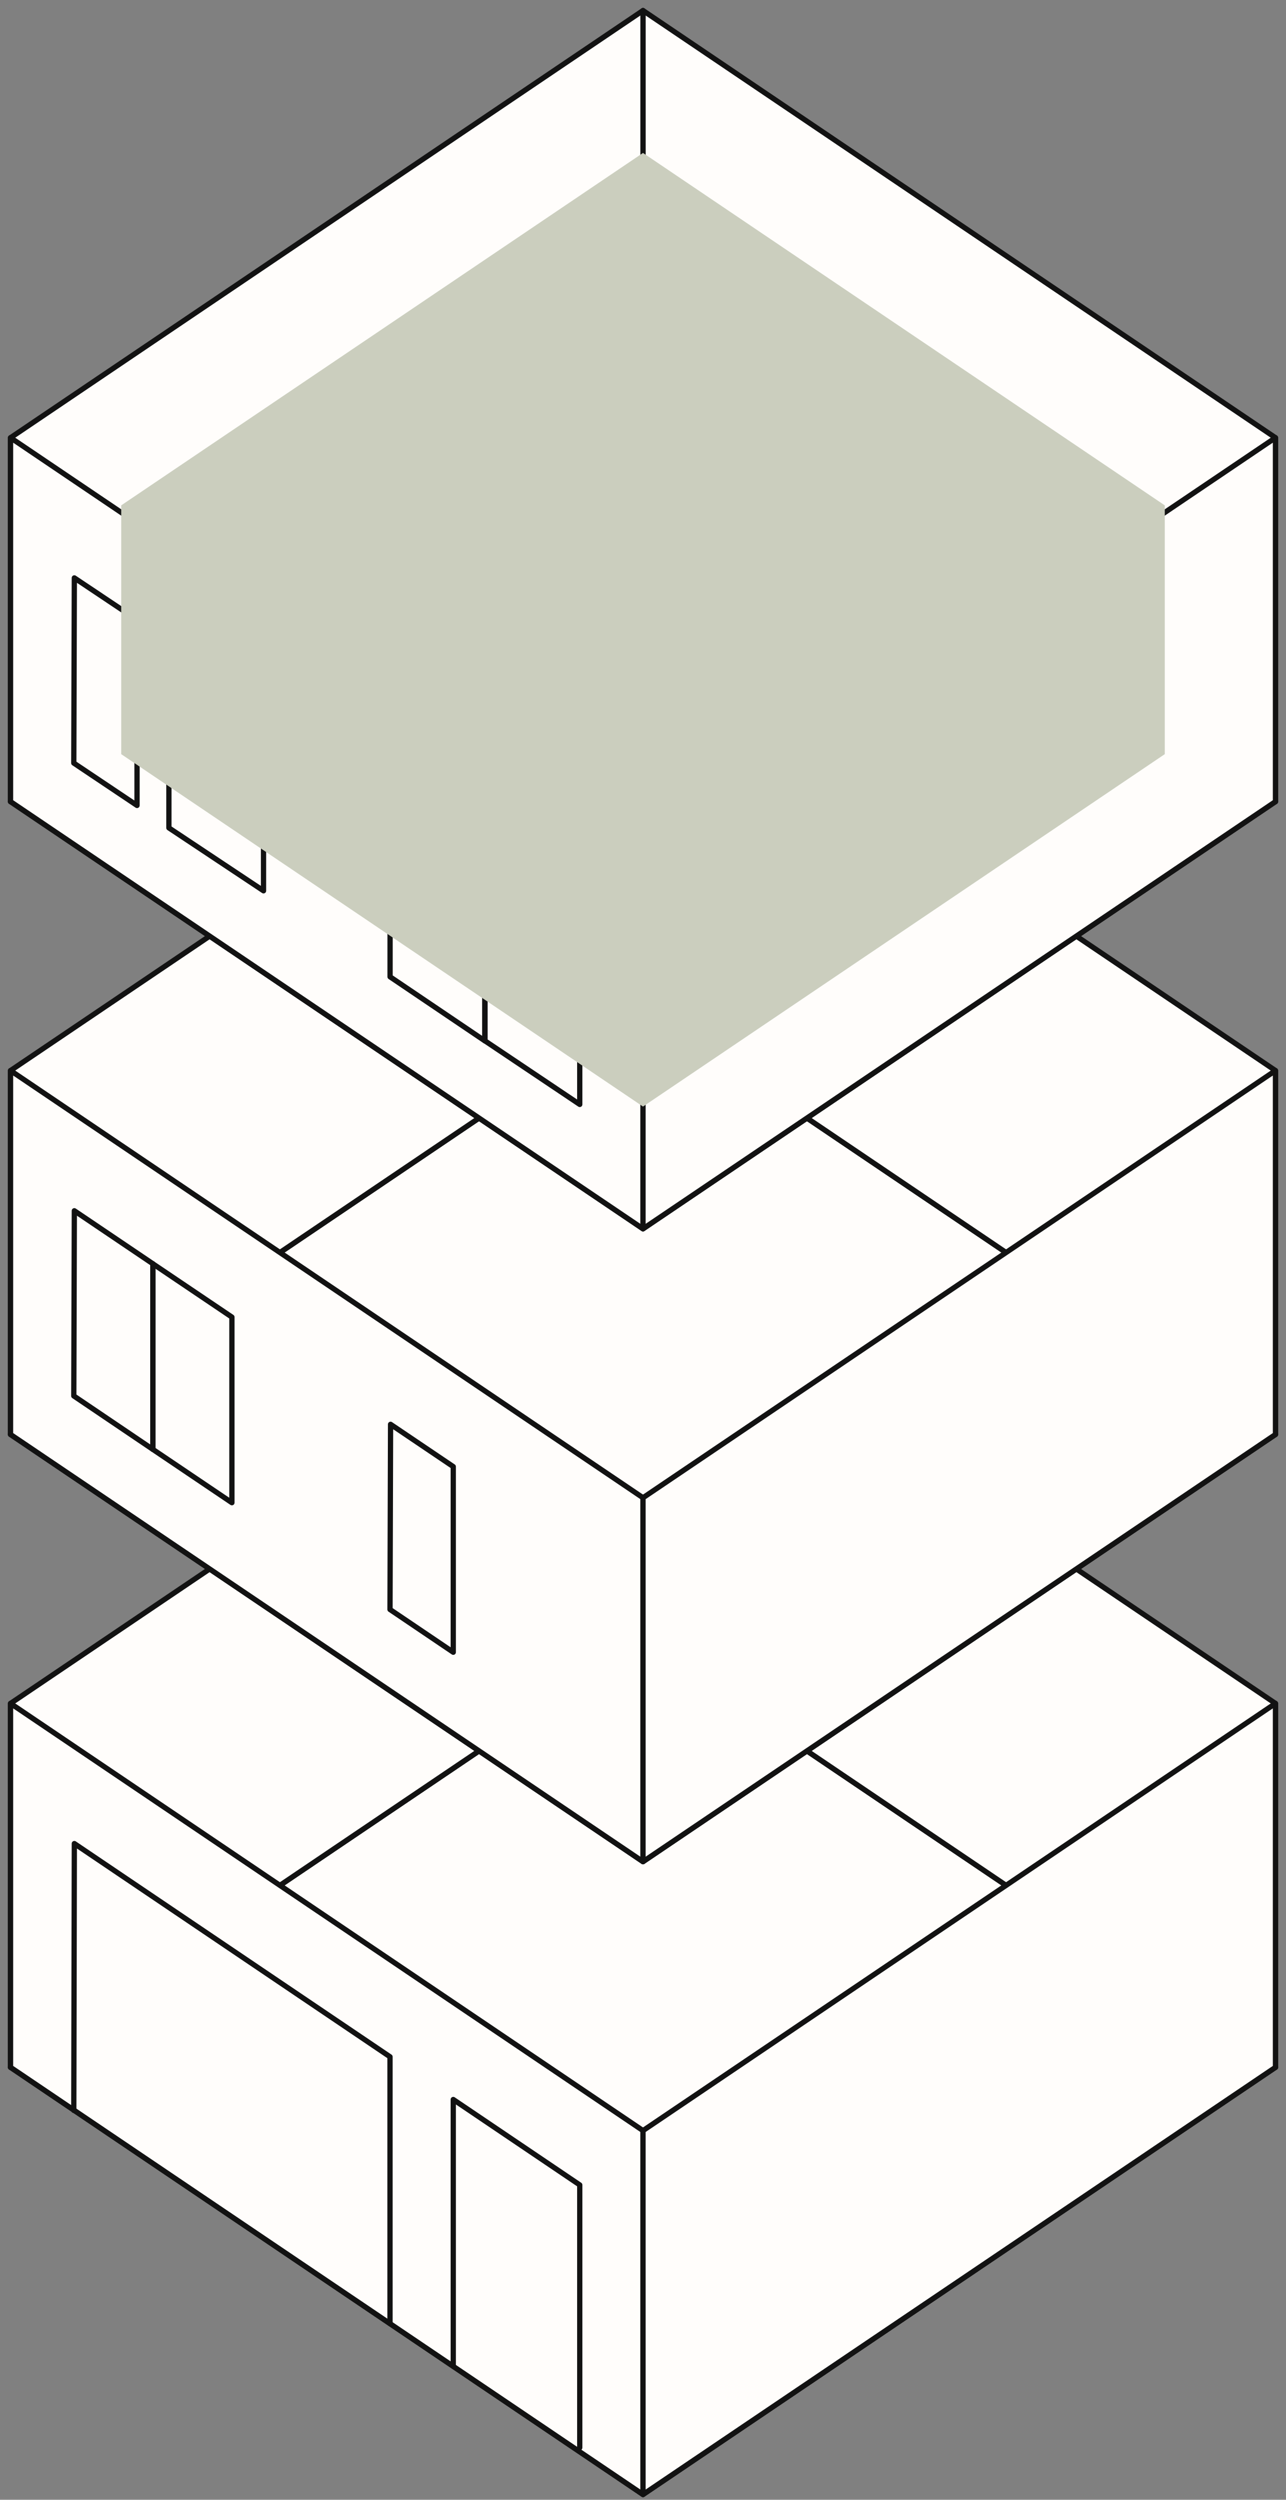
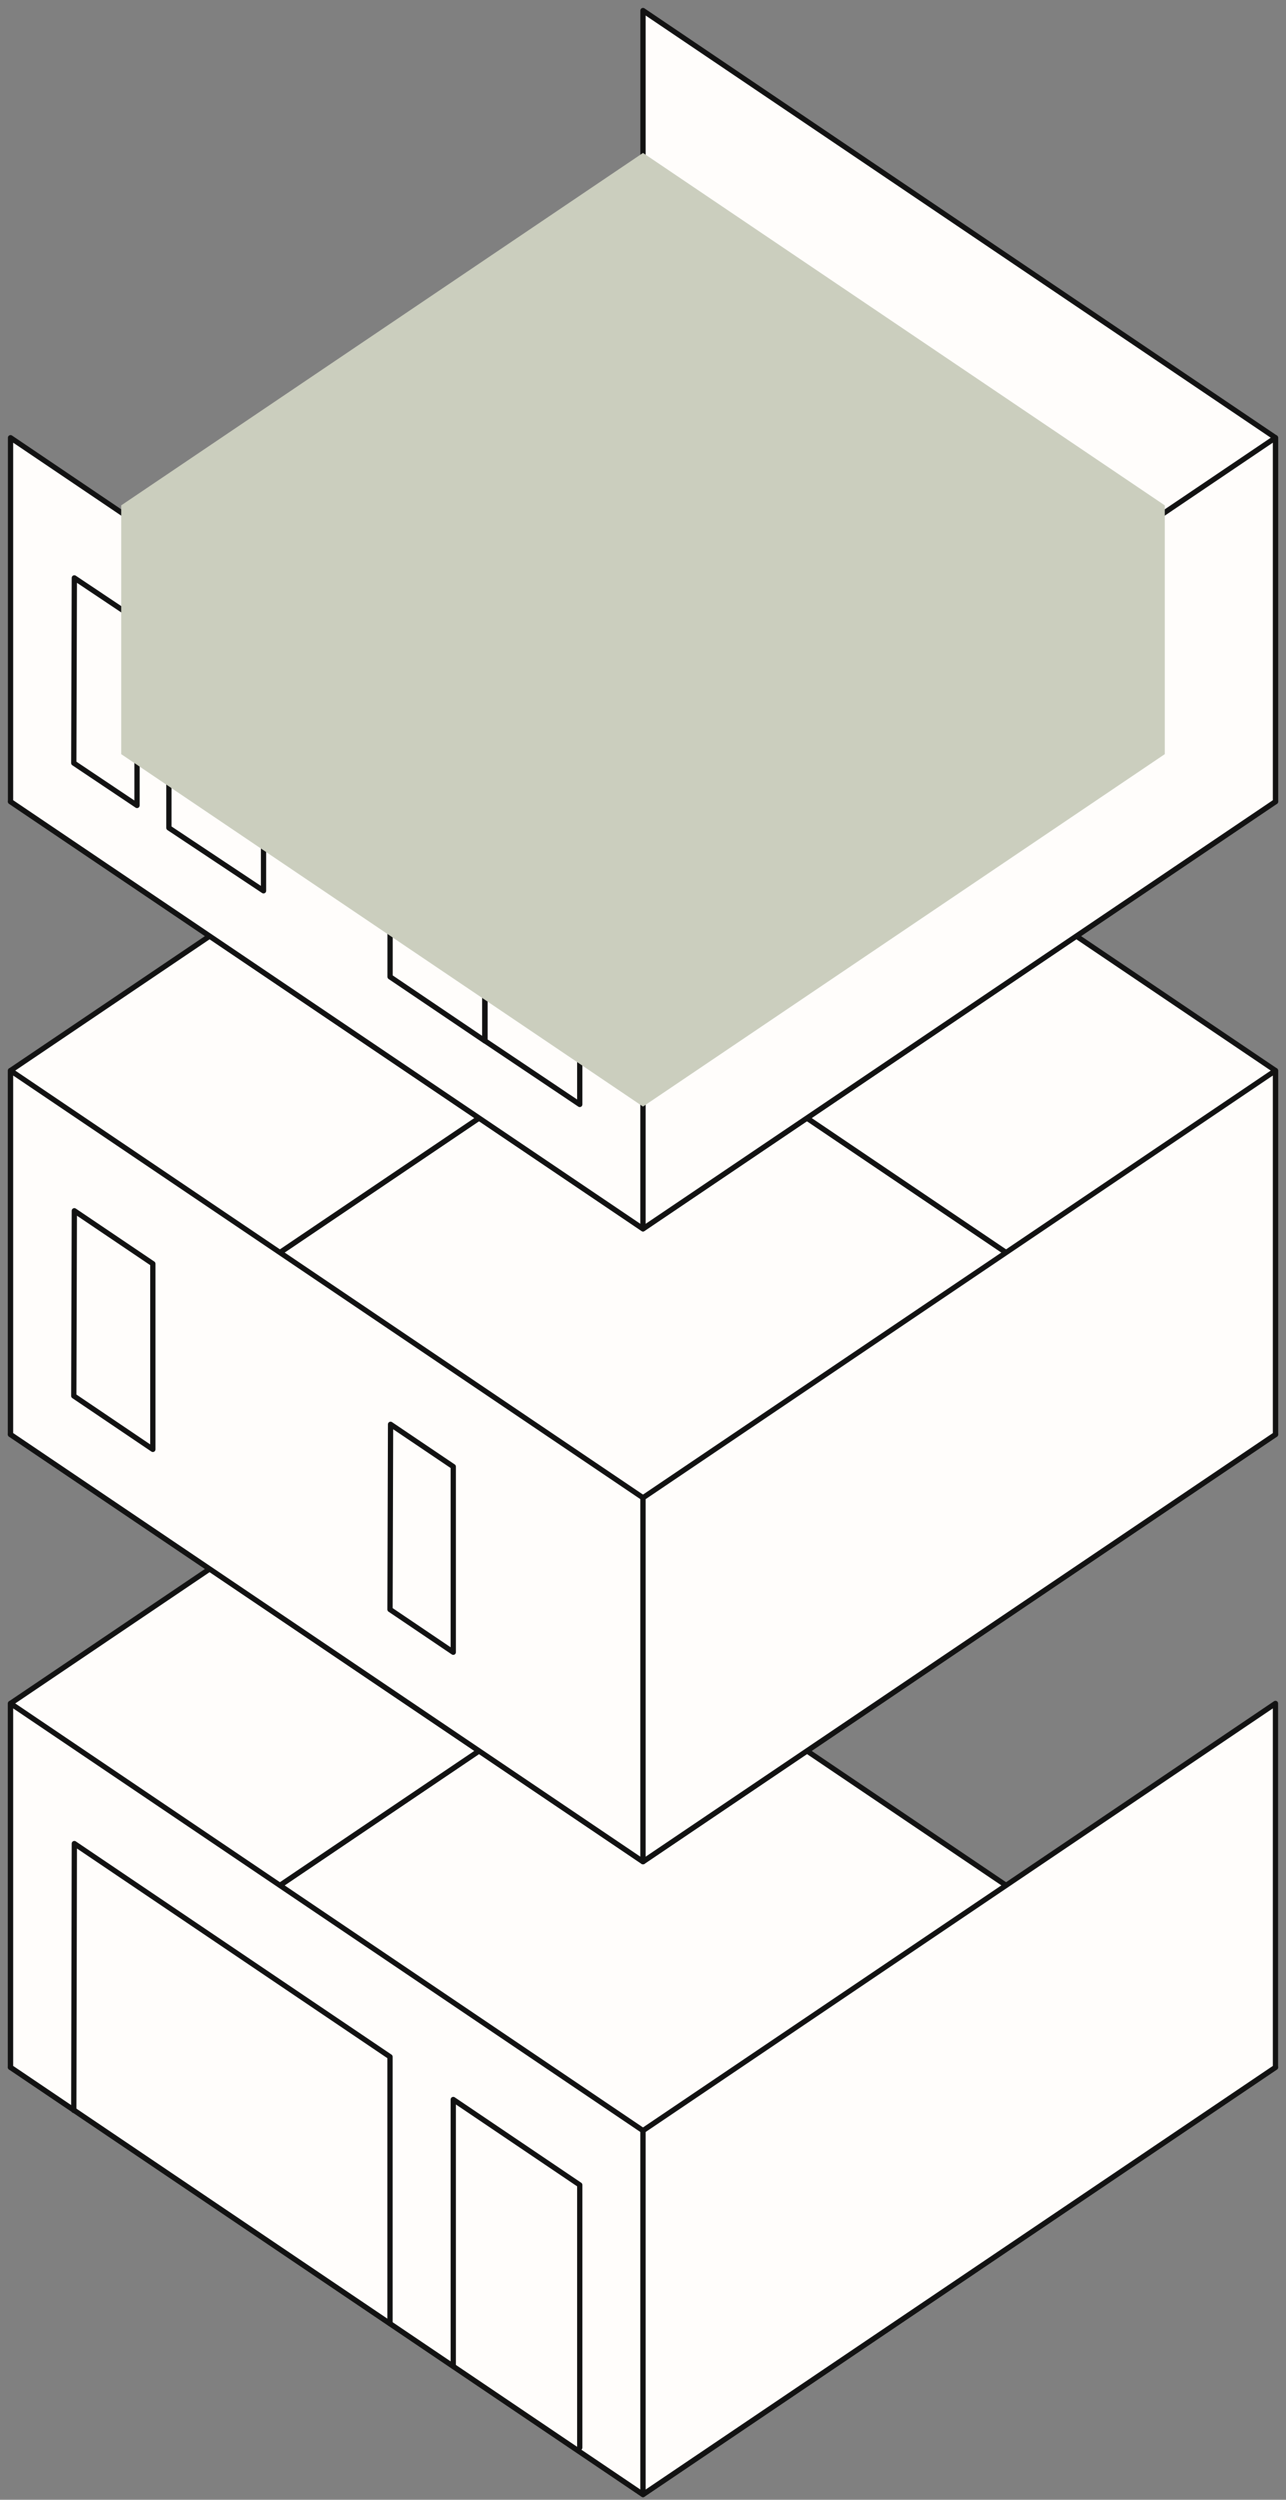
<svg xmlns="http://www.w3.org/2000/svg" width="122" height="237" viewBox="0 0 122 237" fill="none">
  <rect x="0" y="0" width="122" height="237" fill="#808080" stroke="none" />
  <g id="Group">
    <g id="Warstwa_1">
      <path id="Vector" d="M1 196L61 155.5L121 196L61 236.5L1 196Z" fill="#FFFDFB" stroke="#121212" stroke-width="0.5" stroke-linecap="round" stroke-linejoin="round" />
-       <path id="Vector_2" d="M121 196V161.5L61 121V155.5L121 196Z" fill="#FFFDFB" stroke="#121212" stroke-width="0.5" stroke-linecap="round" stroke-linejoin="round" />
      <path id="Vector_3" d="M1 196V161.5L61 121V155.5L1 196Z" fill="#FFFDFB" stroke="#121212" stroke-width="0.5" stroke-linecap="round" stroke-linejoin="round" />
      <path id="Vector_4" d="M1 161.5V196L61 236.5V202L1 161.5Z" fill="#FFFDFB" stroke="#121212" stroke-width="0.5" stroke-linecap="round" stroke-linejoin="round" />
      <path id="Vector_5" d="M121 161.5V196L61 236.5V202L121 161.5Z" fill="#FFFDFB" stroke="#121212" stroke-width="0.5" stroke-linecap="round" stroke-linejoin="round" />
      <path id="Vector_6" d="M55 232.055V207.151L43 199.051V224.35" stroke="#121212" stroke-width="0.5" stroke-linecap="round" stroke-linejoin="round" />
      <path id="Vector_7" d="M37 220.3V195.001L7.052 174.786L7 200.085" stroke="#121212" stroke-width="0.5" stroke-linecap="round" stroke-linejoin="round" />
      <path id="Vector_8" d="M1 136L61 95.5L121 136L61 176.5L1 136Z" fill="#FFFDFB" stroke="#121212" stroke-width="0.5" stroke-linecap="round" stroke-linejoin="round" />
      <path id="Vector_9" d="M121 136V101.5L61 61V95.5L121 136Z" fill="#FFFDFB" stroke="#121212" stroke-width="0.5" stroke-linecap="round" stroke-linejoin="round" />
      <path id="Vector_10" d="M1 136V101.5L61 61V95.5L1 136Z" fill="#FFFDFB" stroke="#121212" stroke-width="0.5" stroke-linecap="round" stroke-linejoin="round" />
      <path id="Vector_11" d="M1 101.5V136L61 176.5V142L1 101.5Z" fill="#FFFDFB" stroke="#121212" stroke-width="0.5" stroke-linecap="round" stroke-linejoin="round" />
      <path id="Vector_12" d="M121 101.5V136L61 176.5V142L121 101.5Z" fill="#FFFDFB" stroke="#121212" stroke-width="0.5" stroke-linecap="round" stroke-linejoin="round" />
      <path id="Vector_13" d="M14.5 137.413V119.815L7.052 114.79L7 132.347L14.5 137.413Z" stroke="#121212" stroke-width="0.5" stroke-linecap="round" stroke-linejoin="round" />
-       <path id="Vector_14" d="M22 142.469V124.871L14.503 119.819L14.5 137.413L22 142.469Z" stroke="#121212" stroke-width="0.5" stroke-linecap="round" stroke-linejoin="round" />
      <path id="Vector_15" d="M43 156.647V139.049L37.052 135.038L37 152.595L43 156.647Z" stroke="#121212" stroke-width="0.5" stroke-linecap="round" stroke-linejoin="round" />
      <path id="Vector_16" d="M1 76L61 35.5L121 76L61 116.5L1 76Z" fill="#FFFDFB" stroke="#121212" stroke-width="0.5" stroke-linecap="round" stroke-linejoin="round" />
      <path id="Vector_17" d="M121 76V41.5L61 1V35.5L121 76Z" fill="#FFFDFB" stroke="#121212" stroke-width="0.5" stroke-linecap="round" stroke-linejoin="round" />
-       <path id="Vector_18" d="M1 76V41.5L61 1V35.5L1 76Z" fill="#FFFDFB" stroke="#121212" stroke-width="0.5" stroke-linecap="round" stroke-linejoin="round" />
      <path id="Vector_19" d="M1 41.5V76L61 116.5V82L1 41.5Z" fill="#FFFDFB" stroke="#121212" stroke-width="0.5" stroke-linecap="round" stroke-linejoin="round" />
      <path id="Vector_20" d="M121 41.5V76L61 116.5V82L121 41.5Z" fill="#FFFDFB" stroke="#121212" stroke-width="0.5" stroke-linecap="round" stroke-linejoin="round" />
      <path id="Vector_21" d="M13 76.363V58.765L7.052 54.79L7 72.347L13 76.363Z" stroke="#121212" stroke-width="0.5" stroke-linecap="round" stroke-linejoin="round" />
      <path id="Vector_22" d="M25 84.456V66.858L16.026 60.897L16.023 78.491L25 84.456Z" stroke="#121212" stroke-width="0.5" stroke-linecap="round" stroke-linejoin="round" />
      <path id="Vector_23" d="M46 98.685V81.087L37.009 75.018L37.006 92.612L46 98.685Z" stroke="#121212" stroke-width="0.5" stroke-linecap="round" stroke-linejoin="round" />
      <path id="Vector_24" d="M55 104.71V87.112L46.003 81.083L46.001 98.677L55 104.71Z" stroke="#121212" stroke-width="0.5" stroke-linecap="round" stroke-linejoin="round" />
      <g id="Vector_25" style="mix-blend-mode:multiply">
        <path d="M110.5 47.913L61 14.5L11.5 47.913V71.5L61 104.912L110.5 71.5V47.913Z" fill="#CBCEBE" />
      </g>
    </g>
  </g>
</svg>